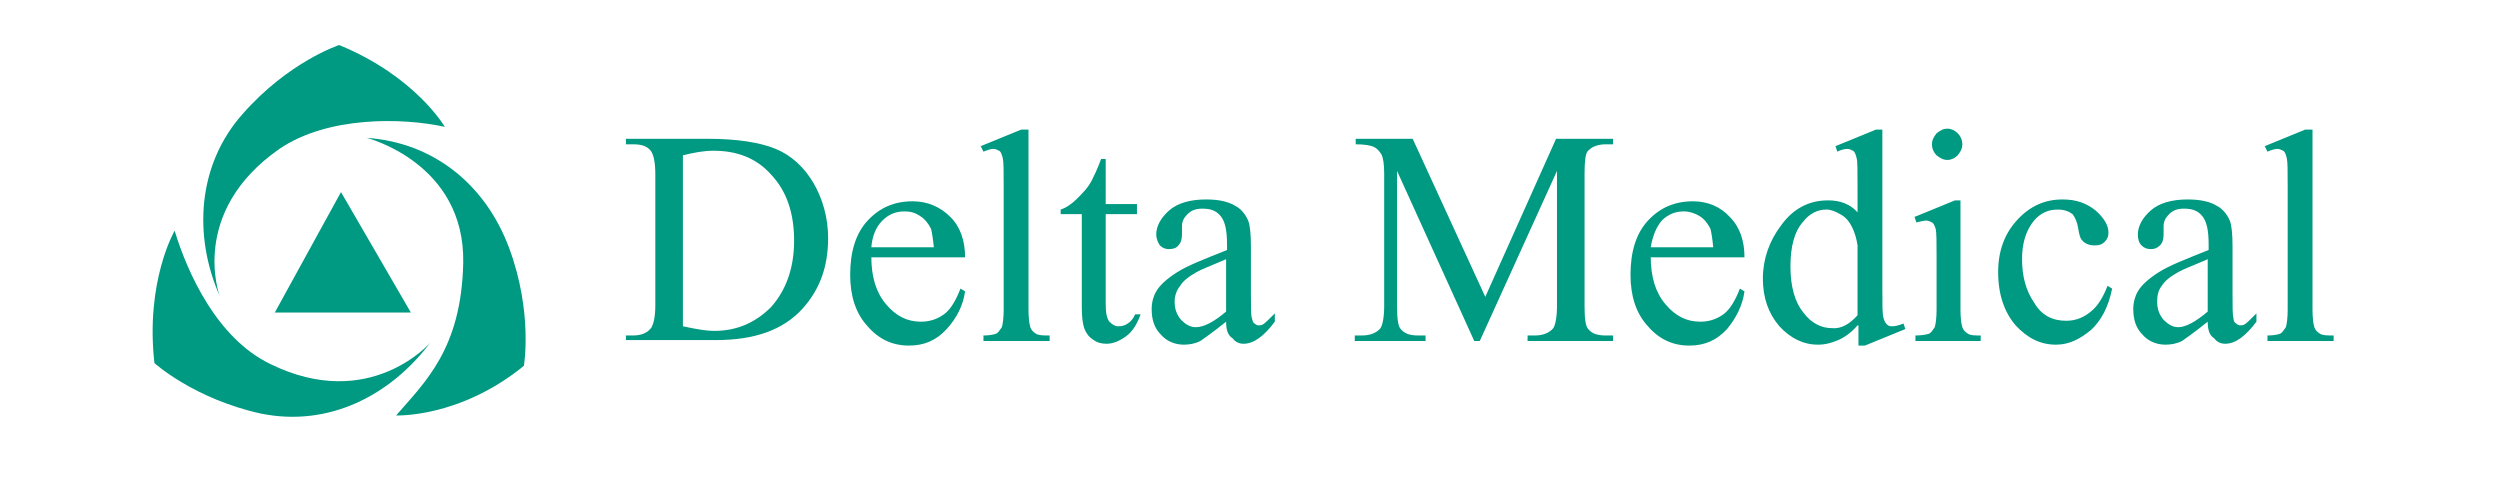
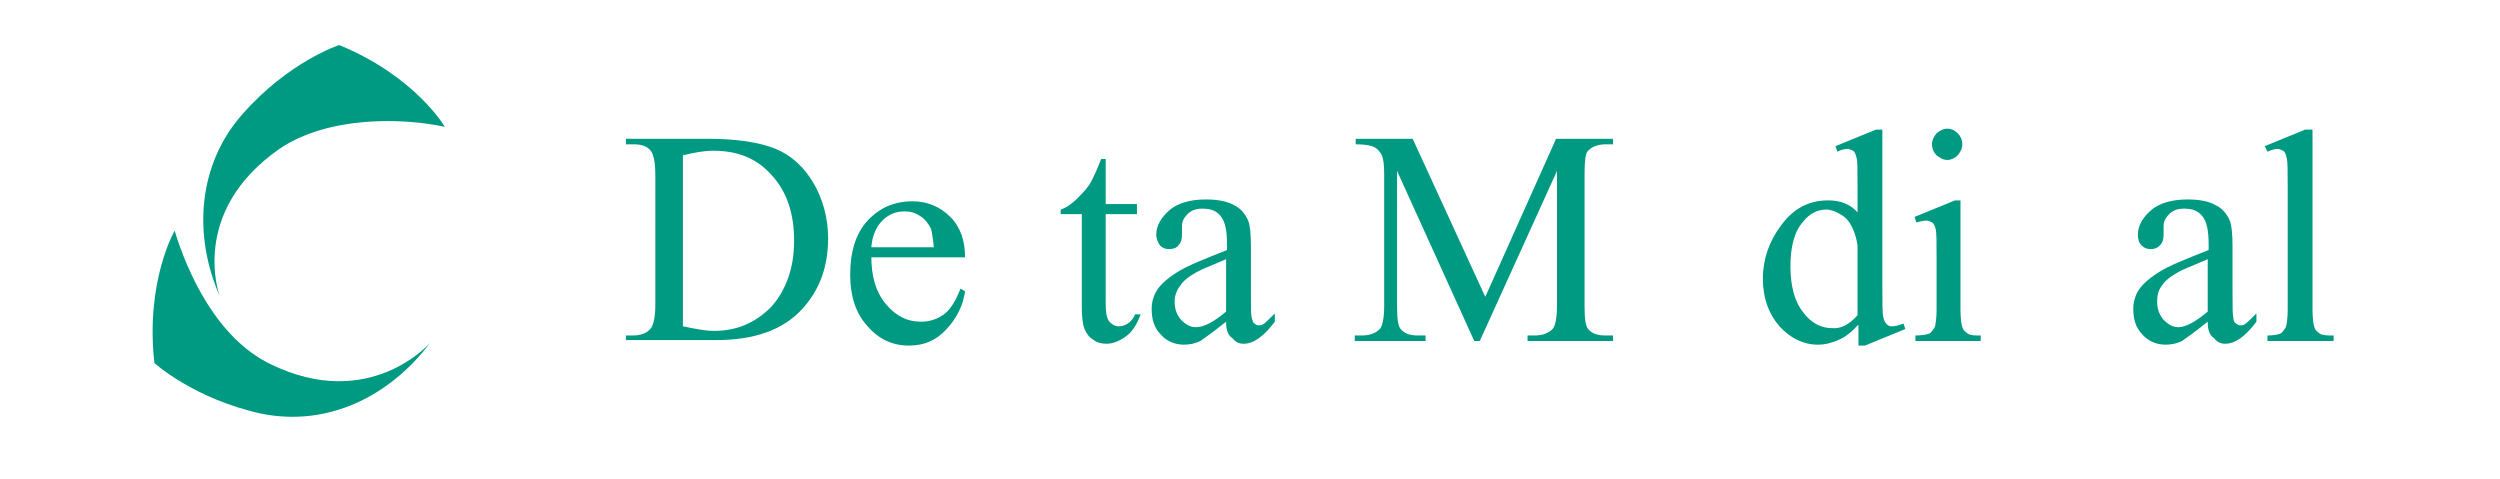
<svg xmlns="http://www.w3.org/2000/svg" version="1.2" id="Слой_1" x="0px" y="0px" viewBox="0 0 272 52.1" xml:space="preserve">
-   <path fill="#009982" d="M39.9,15c0,0,10.7,2.7,10.5,13.6c-0.2,9.4-4.2,13-7.3,16.6c0,0,6.9,0.3,13.9-5.4c0,0,1-5.8-1.6-12.8 C52.8,20,47.1,15.5,39.9,15" />
  <path fill="#009982" d="M46.8,37.3c0,0-6.6,7.6-17.4,2.3c-5.8-2.8-9-9.9-10.4-14.5c0,0-3.2,5.5-2.2,14.4c0,0,4.3,3.9,11.6,5.5 C35.8,46.5,42.5,43,46.8,37.3" />
  <path fill="#009982" d="M23.9,32.2c0,0-3.4-9.1,6.5-16c5.3-3.6,13.4-3.4,18-2.4c0,0-3.2-5.5-11.5-8.9c0,0-5.5,1.8-10.5,7.5 C21.5,17.9,21,25.6,23.9,32.2" />
-   <polyline fill="#009982" points="37.1,20.9 29.9,34 44.7,34 37.1,20.9 " />
  <path fill="#009982" d="M74.3,35.5c1.4,0.3,2.5,0.5,3.4,0.5c2.5,0,4.5-0.9,6.2-2.6c1.6-1.8,2.5-4.2,2.5-7.2c0-3-0.8-5.4-2.5-7.2 c-1.6-1.8-3.7-2.6-6.3-2.6c-1,0-2.1,0.2-3.3,0.5V35.5 M68.1,37.1v-0.6h0.8c0.9,0,1.6-0.3,2-0.9c0.2-0.4,0.4-1.1,0.4-2.4V19 c0-1.4-0.2-2.2-0.5-2.6c-0.4-0.5-1-0.7-1.9-0.7h-0.8v-0.6H77c3.2,0,5.7,0.4,7.4,1.1c1.7,0.7,3.1,2,4.1,3.7c1,1.7,1.6,3.8,1.6,6 c0,3.1-0.9,5.6-2.8,7.7c-2.1,2.3-5.2,3.4-9.4,3.4H68.1z" />
  <path fill="#009982" d="M94.8,26.9h6.8c-0.1-1-0.2-1.6-0.3-2c-0.3-0.6-0.7-1.1-1.2-1.4C99.5,23.1,99,23,98.4,23 c-0.9,0-1.7,0.3-2.4,1C95.3,24.7,94.9,25.7,94.8,26.9 M94.8,27.9c0,2.2,0.5,3.9,1.6,5.2c1.1,1.3,2.3,1.9,3.8,1.9 c1,0,1.8-0.3,2.5-0.8c0.7-0.5,1.3-1.5,1.8-2.8l0.5,0.3c-0.2,1.5-0.9,2.9-2,4.1c-1.1,1.2-2.4,1.8-4.1,1.8c-1.8,0-3.3-0.7-4.5-2.1 c-1.3-1.4-1.9-3.3-1.9-5.6c0-2.5,0.6-4.5,1.9-5.9c1.3-1.4,2.9-2.1,4.9-2.1c1.6,0,3,0.6,4.1,1.7c1.1,1.1,1.6,2.6,1.6,4.4H94.8z" />
-   <path fill="#009982" d="M111.9,14v19.7c0,0.9,0.1,1.6,0.2,1.9c0.1,0.3,0.3,0.5,0.6,0.7c0.3,0.2,0.8,0.2,1.5,0.2v0.6h-7.2v-0.6 c0.7,0,1.1-0.1,1.4-0.2c0.2-0.1,0.4-0.4,0.6-0.7c0.1-0.3,0.2-1,0.2-1.9V20.3c0-1.7,0-2.7-0.1-3.1c-0.1-0.4-0.2-0.7-0.4-0.8 c-0.2-0.1-0.4-0.2-0.6-0.2c-0.3,0-0.6,0.1-1.1,0.3l-0.3-0.6l4.4-1.8H111.9" />
  <path fill="#009982" d="M120.3,17.3v4.9h3.4v1.1l-3.4,0V33c0,1,0.1,1.6,0.4,2c0.3,0.3,0.6,0.5,1,0.5c0.4,0,0.7-0.1,1-0.3 c0.3-0.2,0.6-0.5,0.8-1h0.6c-0.4,1.1-0.9,1.9-1.6,2.4c-0.7,0.5-1.4,0.8-2.1,0.8c-0.5,0-1-0.1-1.4-0.4c-0.5-0.3-0.8-0.7-1-1.2 c-0.2-0.5-0.3-1.3-0.3-2.4V23.3h-2.3v-0.5c0.6-0.2,1.2-0.6,1.8-1.2c0.6-0.6,1.2-1.2,1.6-2c0.2-0.4,0.6-1.2,1-2.3H120.3" />
  <path fill="#009982" d="M133.4,33.9v-5.7c-1.6,0.7-2.7,1.1-3.2,1.4c-0.9,0.5-1.5,1-1.8,1.5c-0.4,0.5-0.6,1.1-0.6,1.7 c0,0.8,0.2,1.4,0.7,2c0.5,0.5,1,0.8,1.6,0.8C131,35.6,132.1,35,133.4,33.9 M133.4,35c-1.5,1.2-2.5,1.9-2.8,2.1 c-0.6,0.3-1.2,0.4-1.8,0.4c-1,0-1.9-0.4-2.5-1.1c-0.7-0.7-1-1.6-1-2.8c0-0.7,0.2-1.4,0.5-1.9c0.4-0.7,1.2-1.4,2.3-2.1 c1.1-0.7,2.9-1.4,5.4-2.4v-0.6c0-1.5-0.2-2.5-0.7-3.1c-0.5-0.6-1.1-0.8-2-0.8c-0.7,0-1.2,0.2-1.6,0.6c-0.4,0.4-0.6,0.8-0.6,1.3 l0,0.9c0,0.5-0.1,0.9-0.4,1.2c-0.2,0.3-0.6,0.4-1,0.4c-0.4,0-0.7-0.1-1-0.4c-0.2-0.3-0.4-0.7-0.4-1.2c0-0.9,0.5-1.8,1.4-2.6 c0.9-0.8,2.3-1.2,4-1.2c1.3,0,2.4,0.2,3.2,0.7c0.6,0.3,1.1,0.9,1.4,1.6c0.2,0.5,0.3,1.4,0.3,2.9V32c0,1.4,0,2.3,0.1,2.6 c0.1,0.3,0.1,0.5,0.3,0.6c0.1,0.1,0.3,0.2,0.4,0.2c0.2,0,0.3,0,0.5-0.1c0.2-0.1,0.6-0.5,1.3-1.2V35c-1.2,1.6-2.3,2.4-3.4,2.4 c-0.5,0-0.9-0.2-1.2-0.6C133.6,36.5,133.4,35.9,133.4,35z" />
  <path fill="#009982" d="M160.4,37.1L152,18.6v14.7c0,1.3,0.1,2.2,0.4,2.5c0.4,0.5,1,0.7,1.9,0.7h0.8v0.6h-7.7v-0.6h0.8 c0.9,0,1.6-0.3,2-0.8c0.2-0.3,0.4-1.1,0.4-2.4V18.9c0-1-0.1-1.7-0.3-2.1c-0.2-0.3-0.4-0.6-0.8-0.8c-0.4-0.2-1.1-0.3-2-0.3v-0.6h6.2 l7.9,17.2l7.7-17.2h6.2v0.6h-0.8c-0.9,0-1.6,0.3-2,0.8c-0.2,0.3-0.3,1.1-0.3,2.4v14.4c0,1.3,0.1,2.2,0.4,2.5c0.4,0.5,1,0.7,1.9,0.7 h0.8v0.6h-9.3v-0.6h0.8c0.9,0,1.6-0.3,2-0.8c0.2-0.3,0.4-1.1,0.4-2.4V18.6l-8.4,18.5H160.4" />
-   <path fill="#009982" d="M179.6,26.9h6.8c-0.1-1-0.2-1.6-0.3-2c-0.3-0.6-0.7-1.1-1.2-1.4c-0.5-0.3-1.1-0.5-1.7-0.5 c-0.9,0-1.7,0.3-2.4,1C180.2,24.7,179.8,25.7,179.6,26.9 M179.6,27.9c0,2.2,0.5,3.9,1.6,5.2c1.1,1.3,2.3,1.9,3.8,1.9 c1,0,1.8-0.3,2.5-0.8c0.7-0.5,1.3-1.5,1.8-2.8l0.5,0.3c-0.2,1.5-0.9,2.9-1.9,4.1c-1.1,1.2-2.4,1.8-4.1,1.8c-1.8,0-3.3-0.7-4.5-2.1 c-1.3-1.4-1.9-3.3-1.9-5.6c0-2.5,0.6-4.5,1.9-5.9c1.3-1.4,2.9-2.1,4.9-2.1c1.6,0,3,0.6,4,1.7c1.1,1.1,1.6,2.6,1.6,4.4H179.6z" />
  <path fill="#009982" d="M202.1,34.3v-7.6c-0.1-0.7-0.3-1.4-0.6-2c-0.3-0.6-0.7-1.1-1.3-1.4c-0.5-0.3-1-0.5-1.5-0.5 c-0.9,0-1.8,0.4-2.5,1.3c-1,1.1-1.4,2.8-1.4,4.9c0,2.2,0.5,3.9,1.4,5c0.9,1.2,2,1.7,3.1,1.7C200.3,35.8,201.2,35.3,202.1,34.3 M202.1,35.4c-0.7,0.8-1.4,1.3-2.1,1.6c-0.7,0.3-1.4,0.5-2.2,0.5c-1.6,0-3-0.7-4.2-2c-1.2-1.4-1.8-3.1-1.8-5.2c0-2.1,0.7-4.1,2-5.8 c1.3-1.8,3-2.7,5.1-2.7c1.3,0,2.4,0.4,3.2,1.3v-2.8c0-1.7,0-2.8-0.1-3.1c-0.1-0.4-0.2-0.7-0.4-0.8c-0.2-0.1-0.4-0.2-0.6-0.2 c-0.3,0-0.7,0.1-1.1,0.3l-0.2-0.6l4.4-1.8h0.7v17.2c0,1.7,0,2.8,0.1,3.2c0.1,0.4,0.2,0.6,0.4,0.8c0.2,0.2,0.4,0.2,0.6,0.2 c0.3,0,0.7-0.1,1.2-0.3l0.2,0.6l-4.4,1.8h-0.7V35.4z" />
  <path fill="#009982" d="M211.9,14c0.4,0,0.8,0.2,1.1,0.5c0.3,0.3,0.5,0.7,0.5,1.2c0,0.5-0.2,0.8-0.5,1.2c-0.3,0.3-0.7,0.5-1.1,0.5 c-0.5,0-0.8-0.2-1.2-0.5c-0.3-0.3-0.5-0.7-0.5-1.2c0-0.5,0.2-0.8,0.5-1.2C211.1,14.2,211.4,14,211.9,14 M213.3,21.8v11.9 c0,0.9,0.1,1.6,0.2,1.9c0.1,0.3,0.3,0.5,0.6,0.7c0.3,0.2,0.7,0.2,1.4,0.2v0.6h-7.1v-0.6c0.7,0,1.2-0.1,1.5-0.2 c0.2-0.1,0.4-0.4,0.6-0.7c0.1-0.3,0.2-1,0.2-1.9V28c0-1.6,0-2.7-0.1-3.1c-0.1-0.3-0.2-0.6-0.4-0.7c-0.2-0.1-0.4-0.2-0.6-0.2 c-0.3,0-0.7,0.1-1.1,0.2l-0.2-0.6l4.4-1.8H213.3z" />
-   <path fill="#009982" d="M229.8,31.4c-0.4,2-1.2,3.5-2.3,4.5c-1.2,1-2.4,1.6-3.8,1.6c-1.7,0-3.1-0.7-4.4-2.1 c-1.2-1.4-1.9-3.3-1.9-5.8c0-2.3,0.7-4.2,2.1-5.7c1.4-1.5,3-2.2,4.9-2.2c1.5,0,2.6,0.4,3.6,1.2c0.9,0.8,1.4,1.6,1.4,2.4 c0,0.4-0.1,0.7-0.4,1c-0.3,0.3-0.6,0.4-1.1,0.4c-0.6,0-1.1-0.2-1.4-0.6c-0.2-0.2-0.3-0.7-0.4-1.3c-0.1-0.6-0.3-1.1-0.6-1.5 c-0.4-0.3-0.9-0.5-1.6-0.5c-1.1,0-1.9,0.4-2.6,1.2c-0.9,1.1-1.3,2.5-1.3,4.2c0,1.8,0.4,3.4,1.3,4.7c0.8,1.4,2,2,3.5,2 c1.1,0,2-0.4,2.8-1.1c0.6-0.5,1.2-1.4,1.7-2.7L229.8,31.4" />
  <path fill="#009982" d="M240.2,33.9v-5.7c-1.6,0.7-2.7,1.1-3.2,1.4c-0.9,0.5-1.5,1-1.8,1.5c-0.4,0.5-0.5,1.1-0.5,1.7 c0,0.8,0.2,1.4,0.7,2c0.5,0.5,1,0.8,1.6,0.8C237.8,35.6,238.9,35,240.2,33.9 M240.2,35c-1.5,1.2-2.5,1.9-2.8,2.1 c-0.6,0.3-1.2,0.4-1.8,0.4c-1,0-1.9-0.4-2.5-1.1c-0.7-0.7-1-1.6-1-2.8c0-0.7,0.2-1.4,0.5-1.9c0.4-0.7,1.2-1.4,2.3-2.1 c1.1-0.7,2.9-1.4,5.4-2.4v-0.6c0-1.5-0.2-2.5-0.7-3.1c-0.5-0.6-1.1-0.8-2-0.8c-0.7,0-1.2,0.2-1.6,0.6c-0.4,0.4-0.6,0.8-0.6,1.3 l0,0.9c0,0.5-0.1,0.9-0.4,1.2c-0.3,0.3-0.6,0.4-1,0.4c-0.4,0-0.7-0.1-1-0.4c-0.3-0.3-0.4-0.7-0.4-1.2c0-0.9,0.5-1.8,1.4-2.6 c0.9-0.8,2.3-1.2,4-1.2c1.3,0,2.4,0.2,3.2,0.7c0.6,0.3,1.1,0.9,1.4,1.6c0.2,0.5,0.3,1.4,0.3,2.9V32c0,1.4,0,2.3,0.1,2.6 c0,0.3,0.1,0.5,0.3,0.6c0.1,0.1,0.3,0.2,0.4,0.2c0.2,0,0.3,0,0.5-0.1c0.2-0.1,0.6-0.5,1.3-1.2V35c-1.2,1.6-2.3,2.4-3.4,2.4 c-0.5,0-0.9-0.2-1.2-0.6C240.4,36.5,240.2,35.9,240.2,35z" />
  <path fill="#009982" d="M251.6,14v19.7c0,0.9,0.1,1.6,0.2,1.9c0.1,0.3,0.3,0.5,0.6,0.7c0.3,0.2,0.8,0.2,1.5,0.2v0.6h-7.2v-0.6 c0.7,0,1.1-0.1,1.4-0.2c0.2-0.1,0.4-0.4,0.6-0.7c0.1-0.3,0.2-1,0.2-1.9V20.3c0-1.7,0-2.7-0.1-3.1c-0.1-0.4-0.2-0.7-0.4-0.8 c-0.2-0.1-0.4-0.2-0.6-0.2c-0.3,0-0.6,0.1-1.1,0.3l-0.3-0.6l4.4-1.8H251.6" />
</svg>